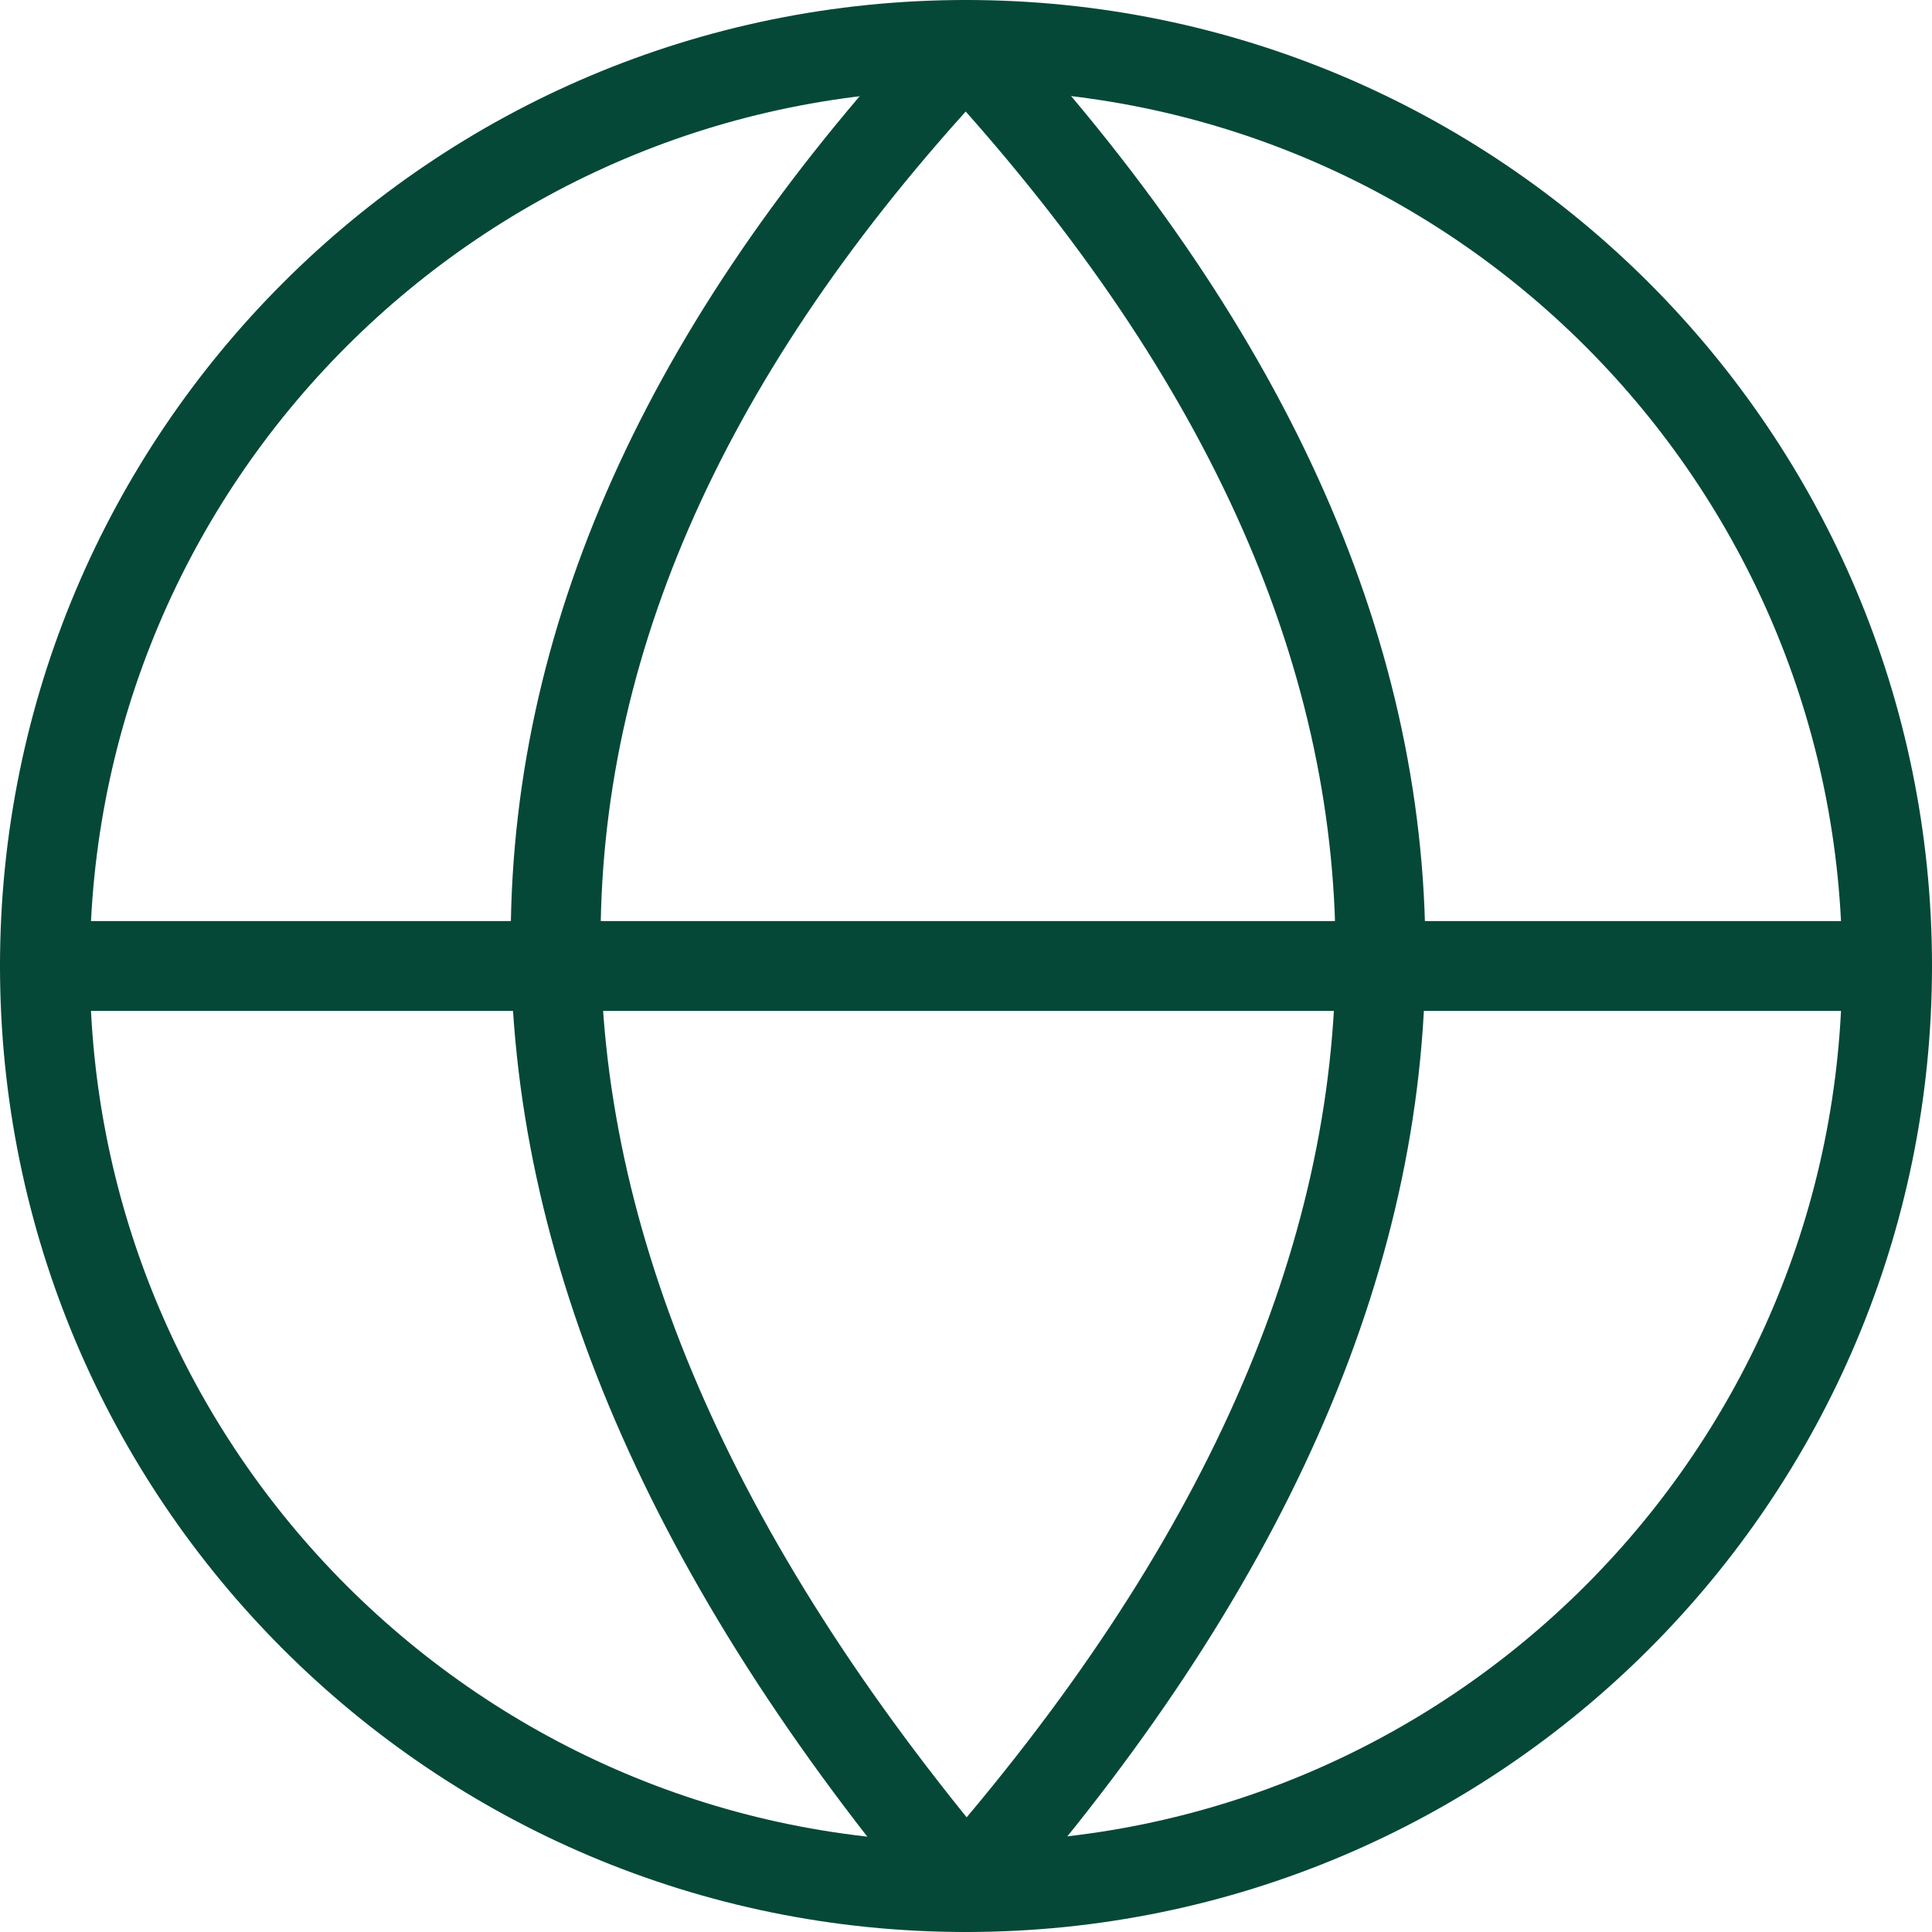
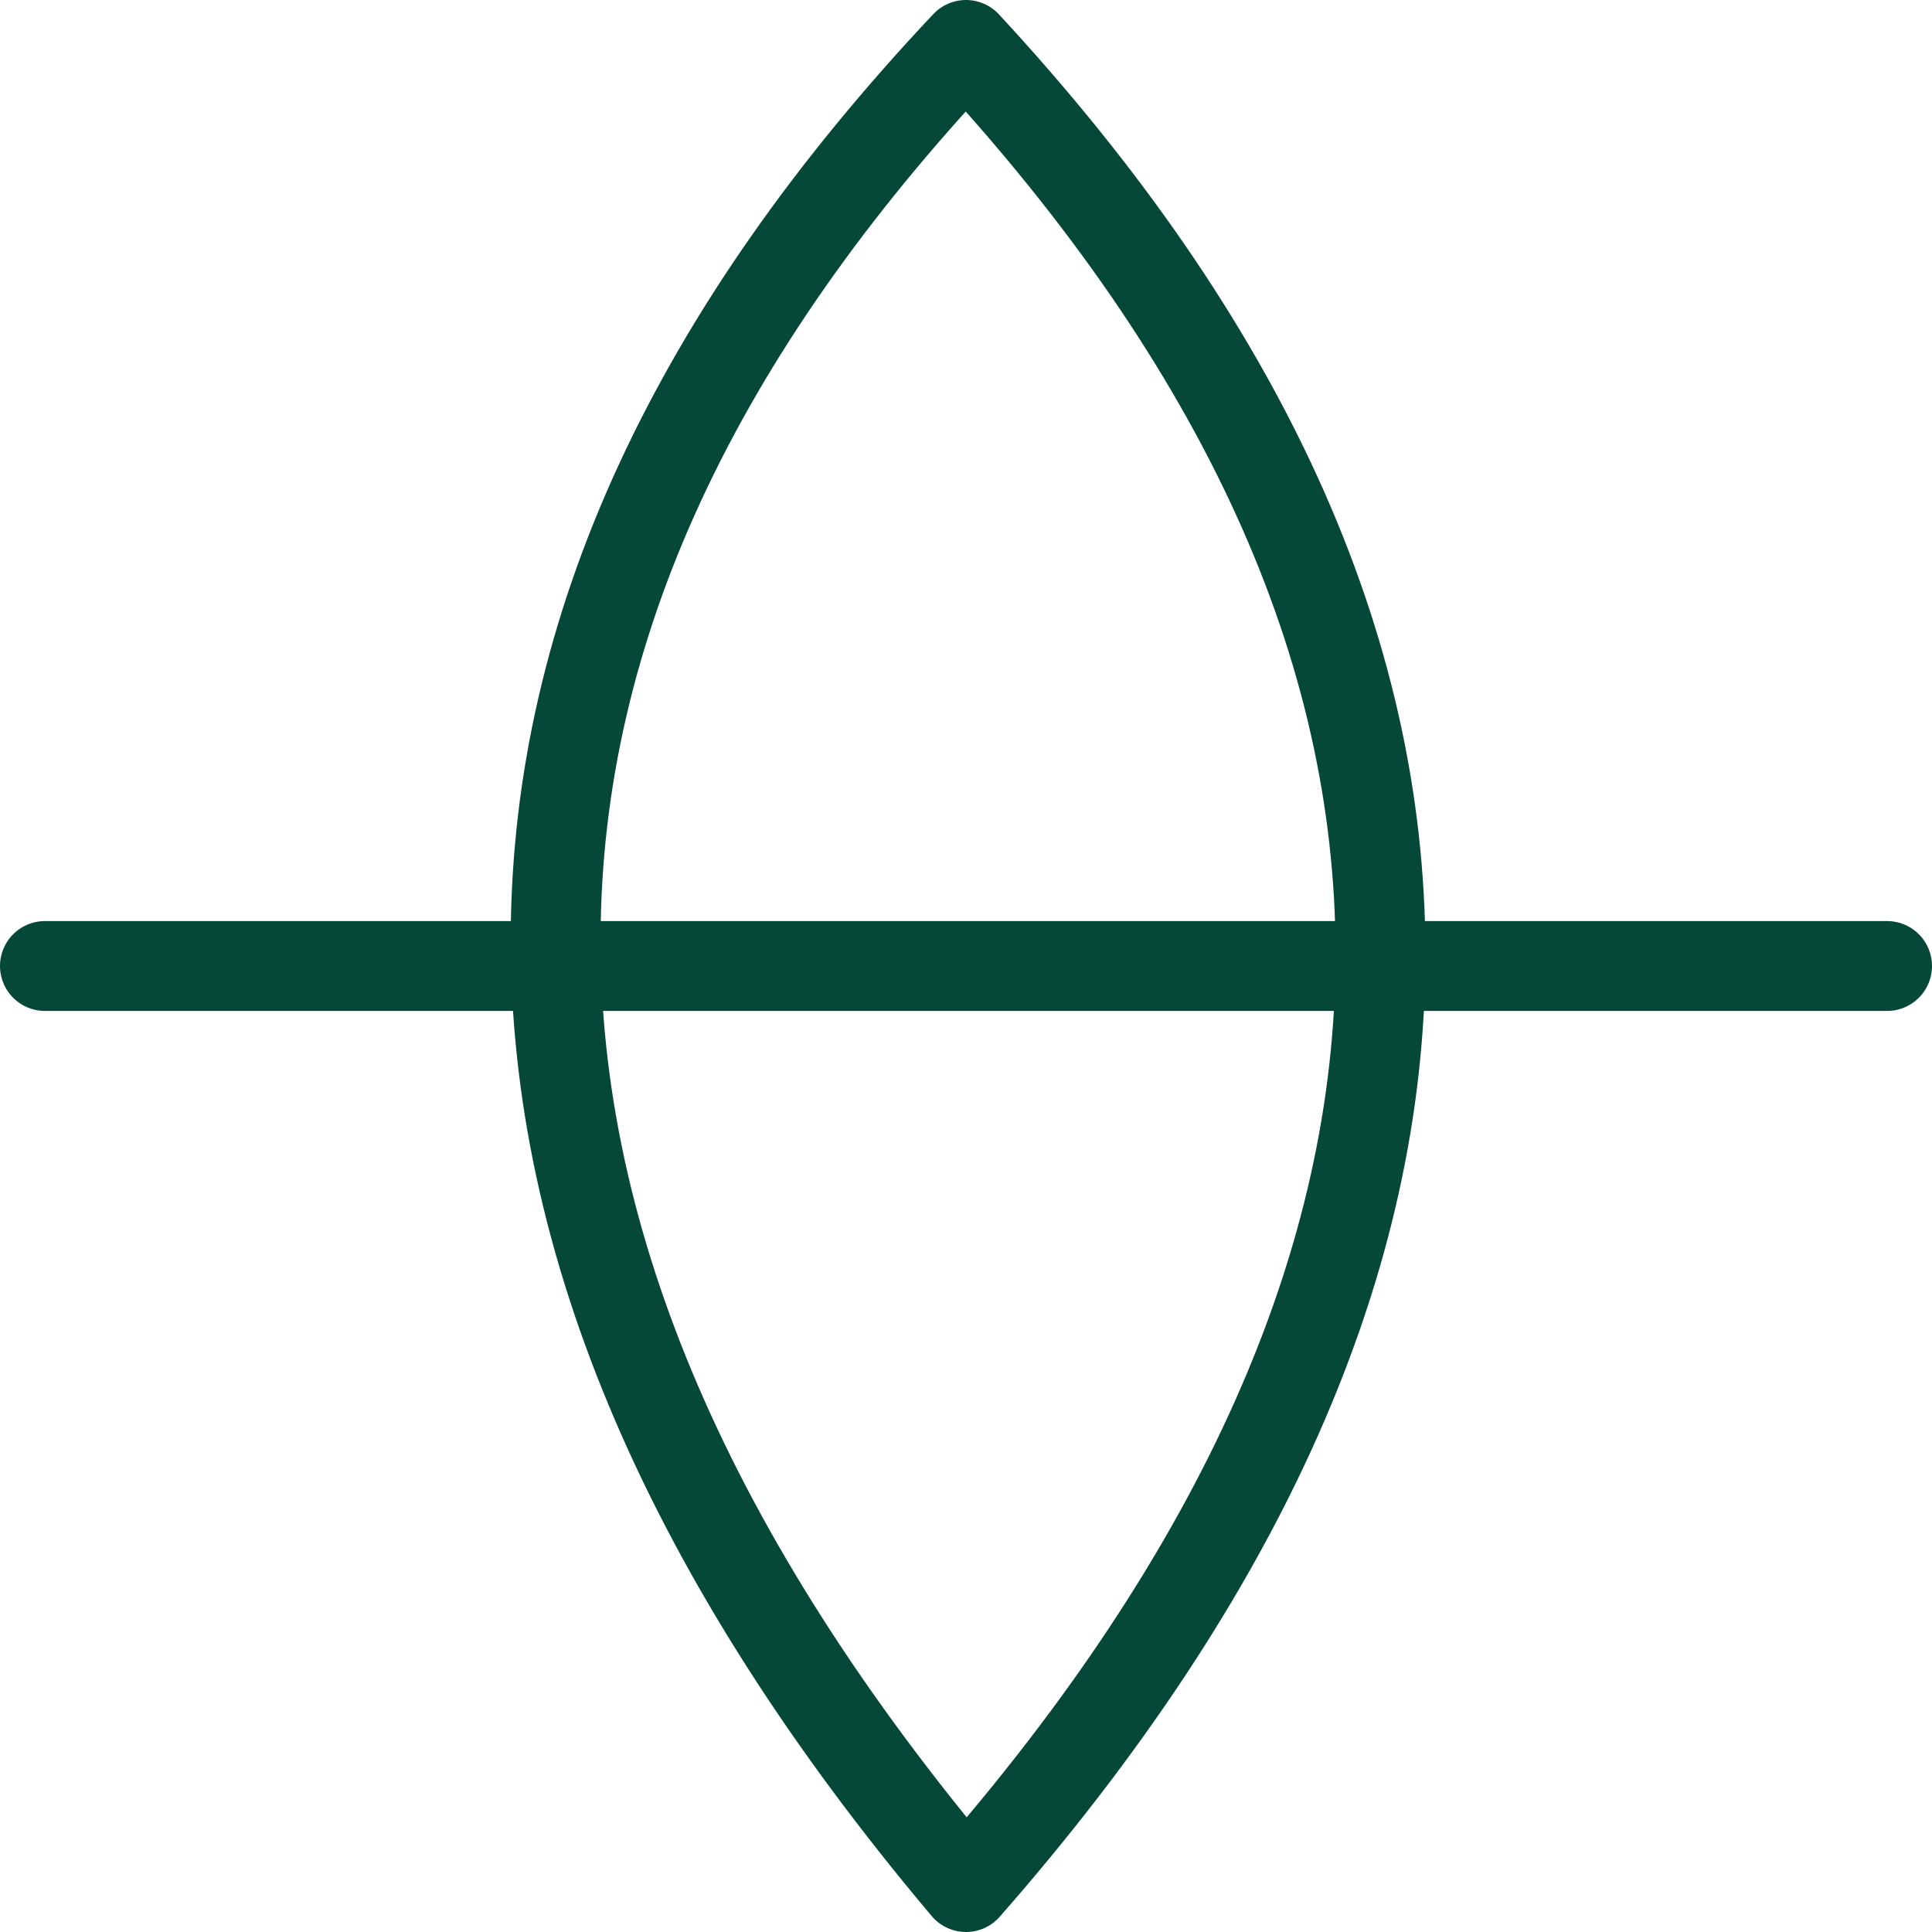
<svg xmlns="http://www.w3.org/2000/svg" width="43" height="43" viewBox="0 0 43 43" fill="none">
-   <path d="M21.5 42C32.822 42 42 32.822 42 21.5C42 10.178 32.822 1 21.5 1C10.178 1 1 10.178 1 21.5C1 32.822 10.178 42 21.5 42Z" stroke="#054837" stroke-width="2" stroke-linecap="round" stroke-linejoin="round" />
  <path d="M1 21.5H42" stroke="#054837" stroke-width="2" stroke-linecap="round" stroke-linejoin="round" />
  <path d="M21.5 42C33.8 27.978 33.8 14.284 21.5 1C9.446 13.792 9.2 27.404 21.5 42Z" stroke="#054837" stroke-width="2" stroke-linecap="round" stroke-linejoin="round" />
</svg>